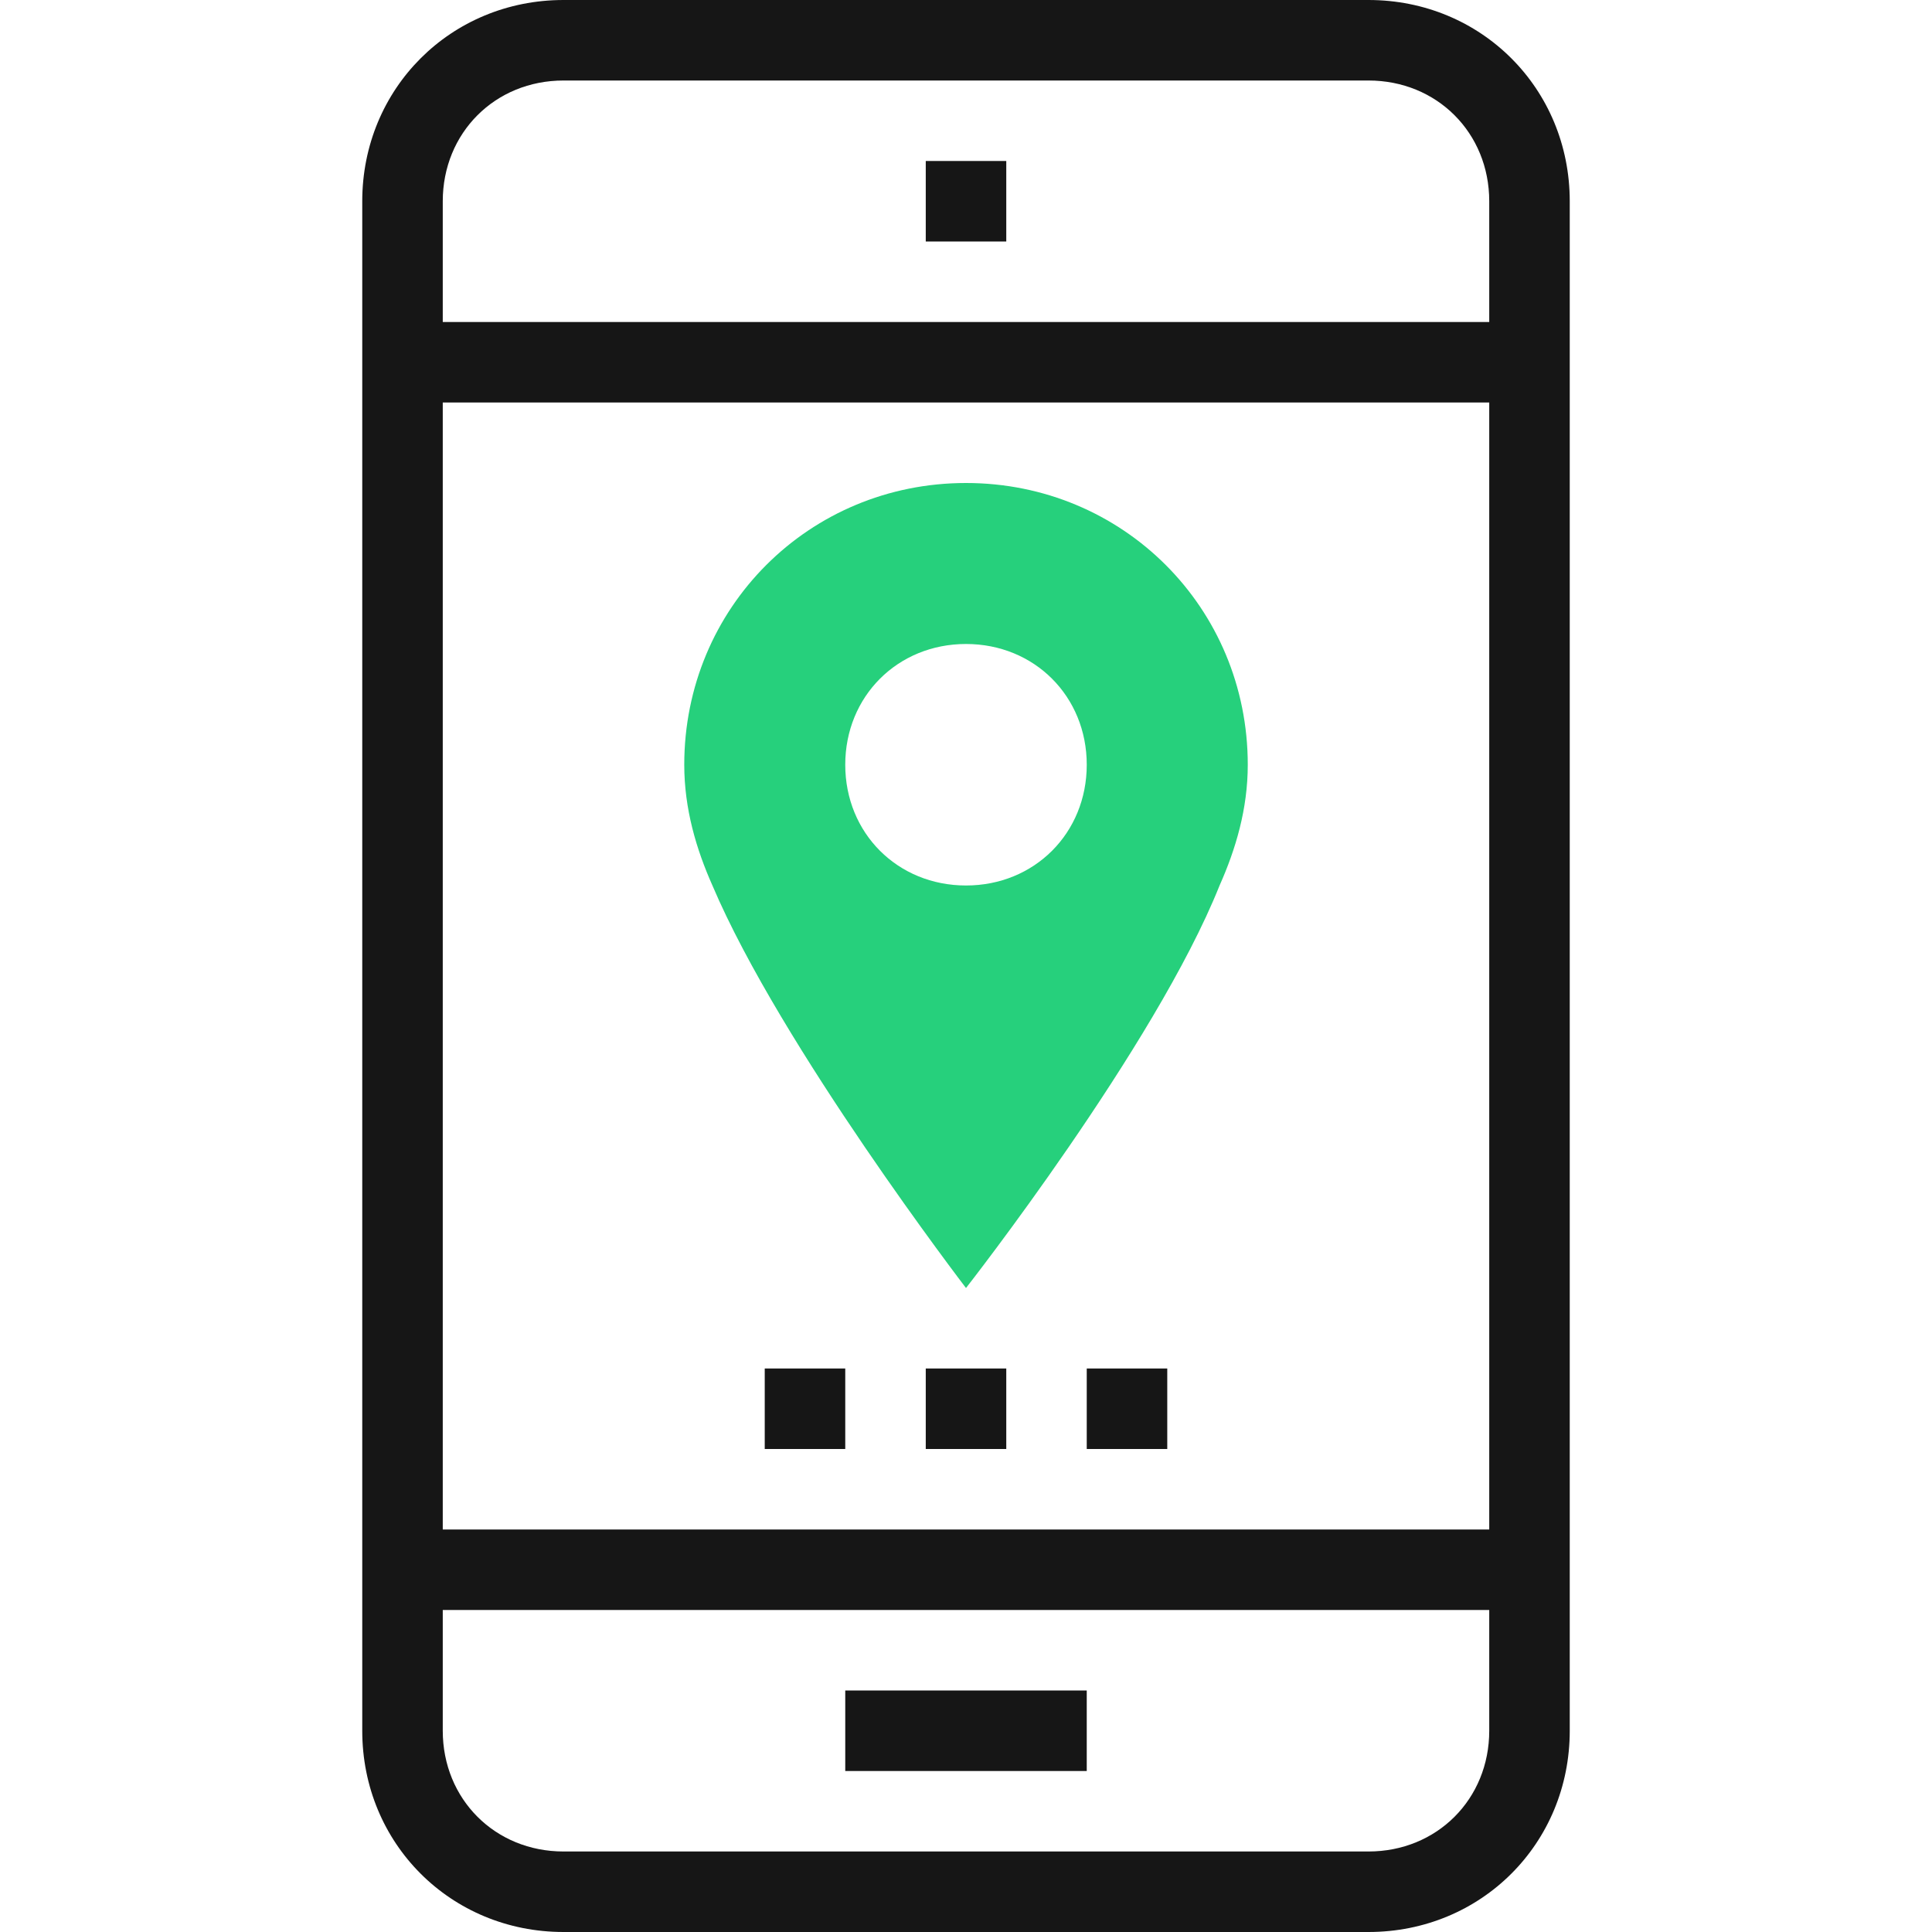
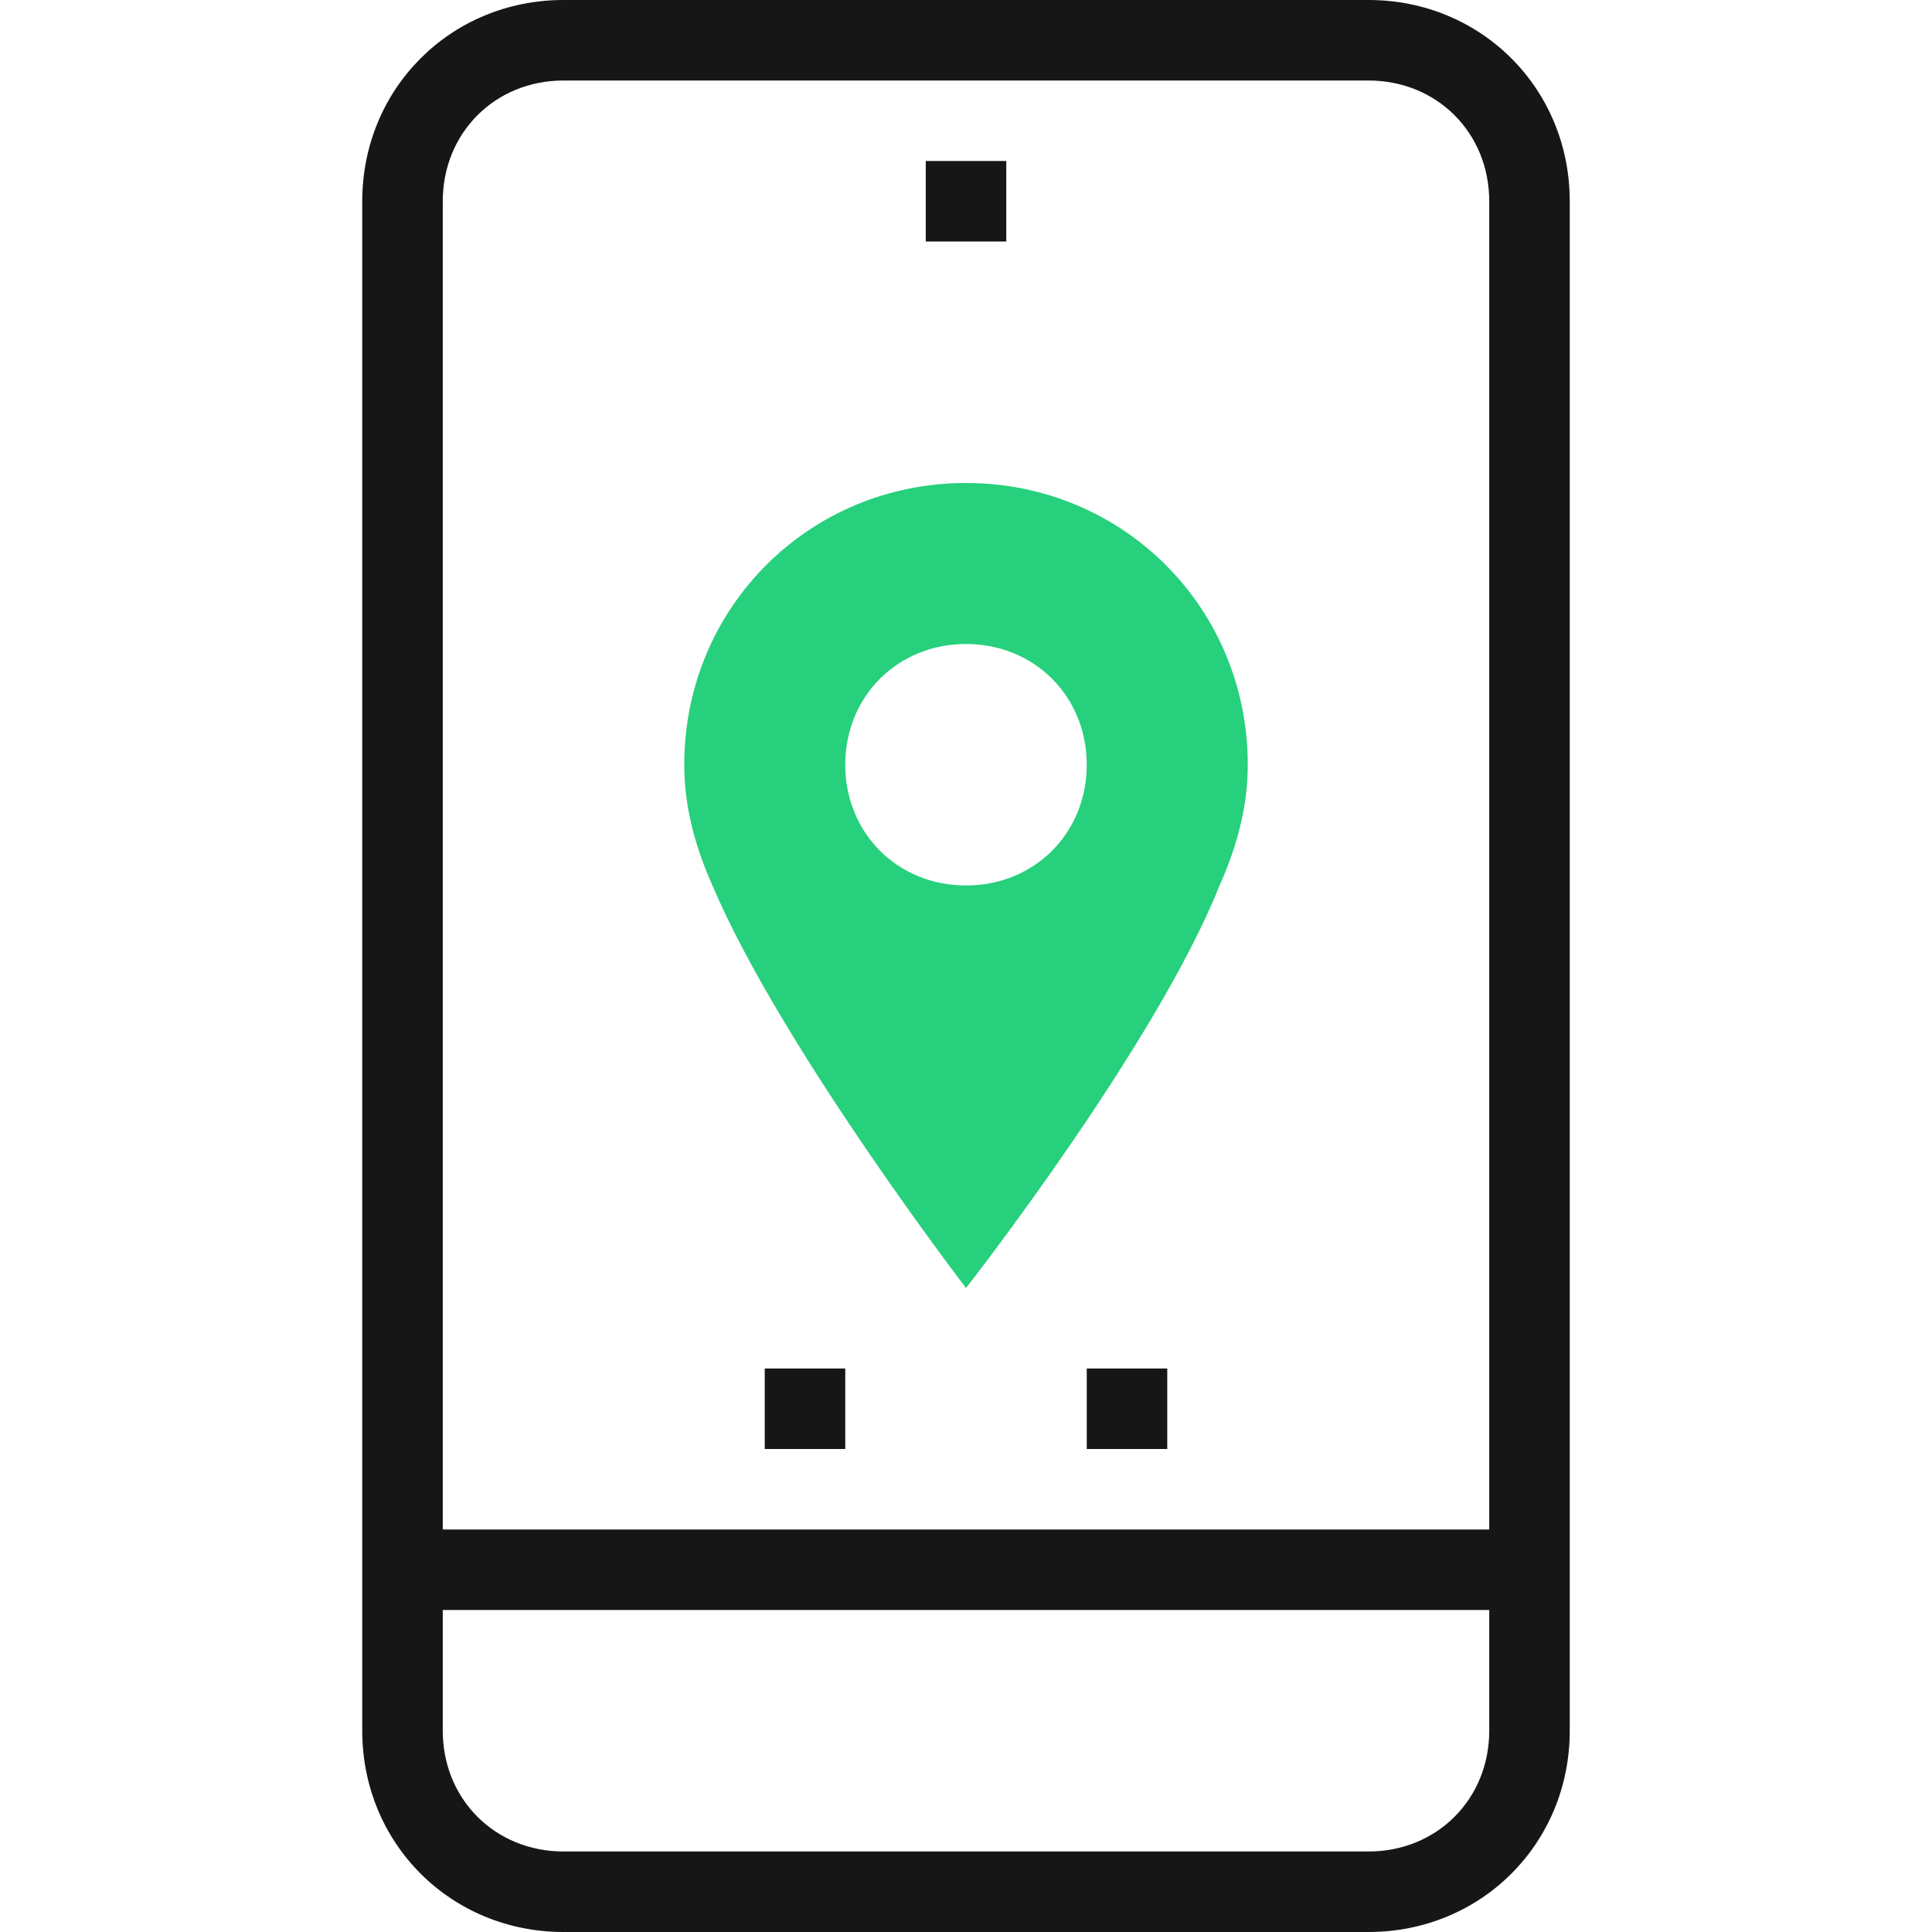
<svg xmlns="http://www.w3.org/2000/svg" width="64" height="64" viewBox="0 0 64 64" fill="none">
  <path d="M33.334 5.333H30.667V8H33.334V5.333Z" fill="#161616" />
-   <path d="M36 56H28V58.667H36V56Z" fill="#161616" />
-   <path d="M50.666 10.667H13.333V13.333H50.666V10.667Z" fill="#161616" />
  <path d="M50.666 50.667H13.333V53.333H50.666V50.667Z" fill="#161616" />
  <path d="M45.333 64H18.667C14.933 64 12 61.067 12 57.333V6.667C12 2.933 14.933 0 18.667 0H45.333C49.067 0 52 2.933 52 6.667V57.333C52 61.067 49.067 64 45.333 64ZM18.667 2.667C16.4 2.667 14.667 4.4 14.667 6.667V57.333C14.667 59.6 16.4 61.333 18.667 61.333H45.333C47.6 61.333 49.333 59.6 49.333 57.333V6.667C49.333 4.4 47.6 2.667 45.333 2.667H18.667Z" fill="#161616" />
  <path d="M28 45.333H25.333V48H28V45.333Z" fill="#161616" />
-   <path d="M33.334 45.333H30.667V48H33.334V45.333Z" fill="#161616" />
  <path d="M38.667 45.333H36V48H38.667V45.333Z" fill="#161616" />
  <path d="M32 16C26.8 16 22.667 20.133 22.667 25.333C22.667 26.8 23.067 28.133 23.6 29.333C25.867 34.667 32 42.667 32 42.667C32 42.667 38.267 34.667 40.4 29.333C40.934 28.133 41.334 26.8 41.334 25.333C41.334 20.133 37.2 16 32 16ZM32 29.333C29.734 29.333 28 27.6 28 25.333C28 23.067 29.734 21.333 32 21.333C34.267 21.333 36 23.067 36 25.333C36 27.6 34.267 29.333 32 29.333Z" fill="#26D07C" />
</svg>